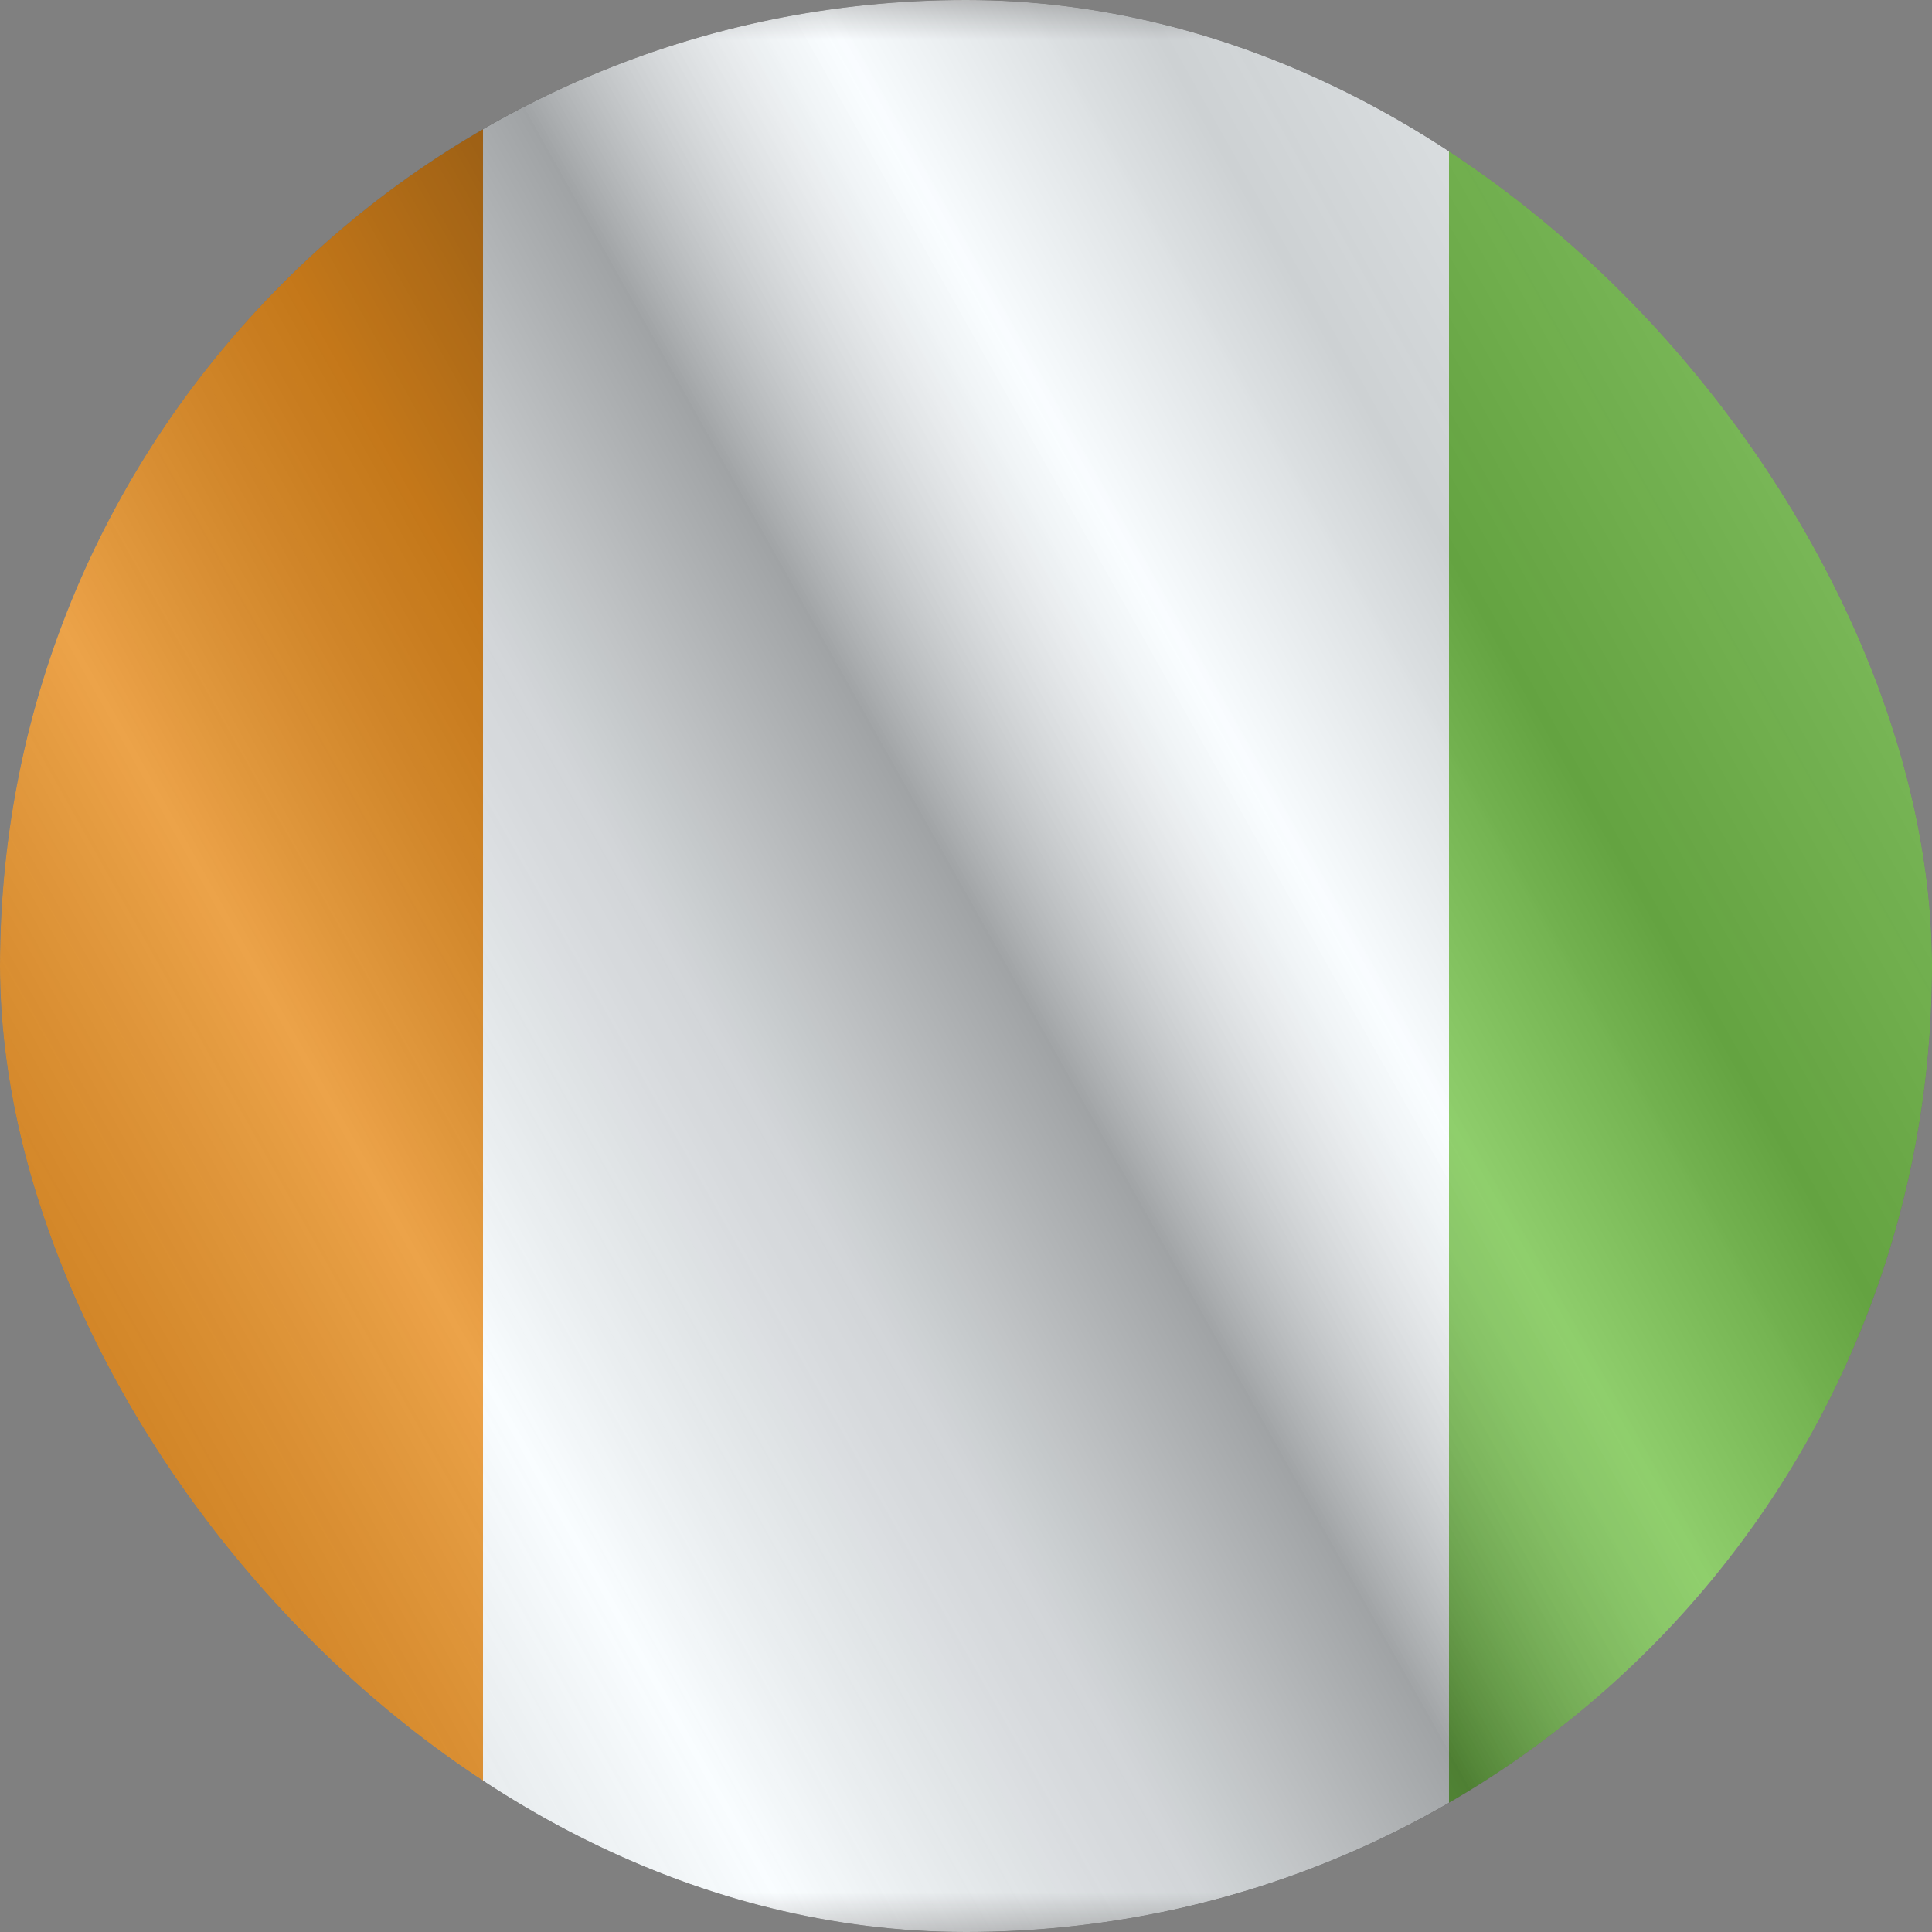
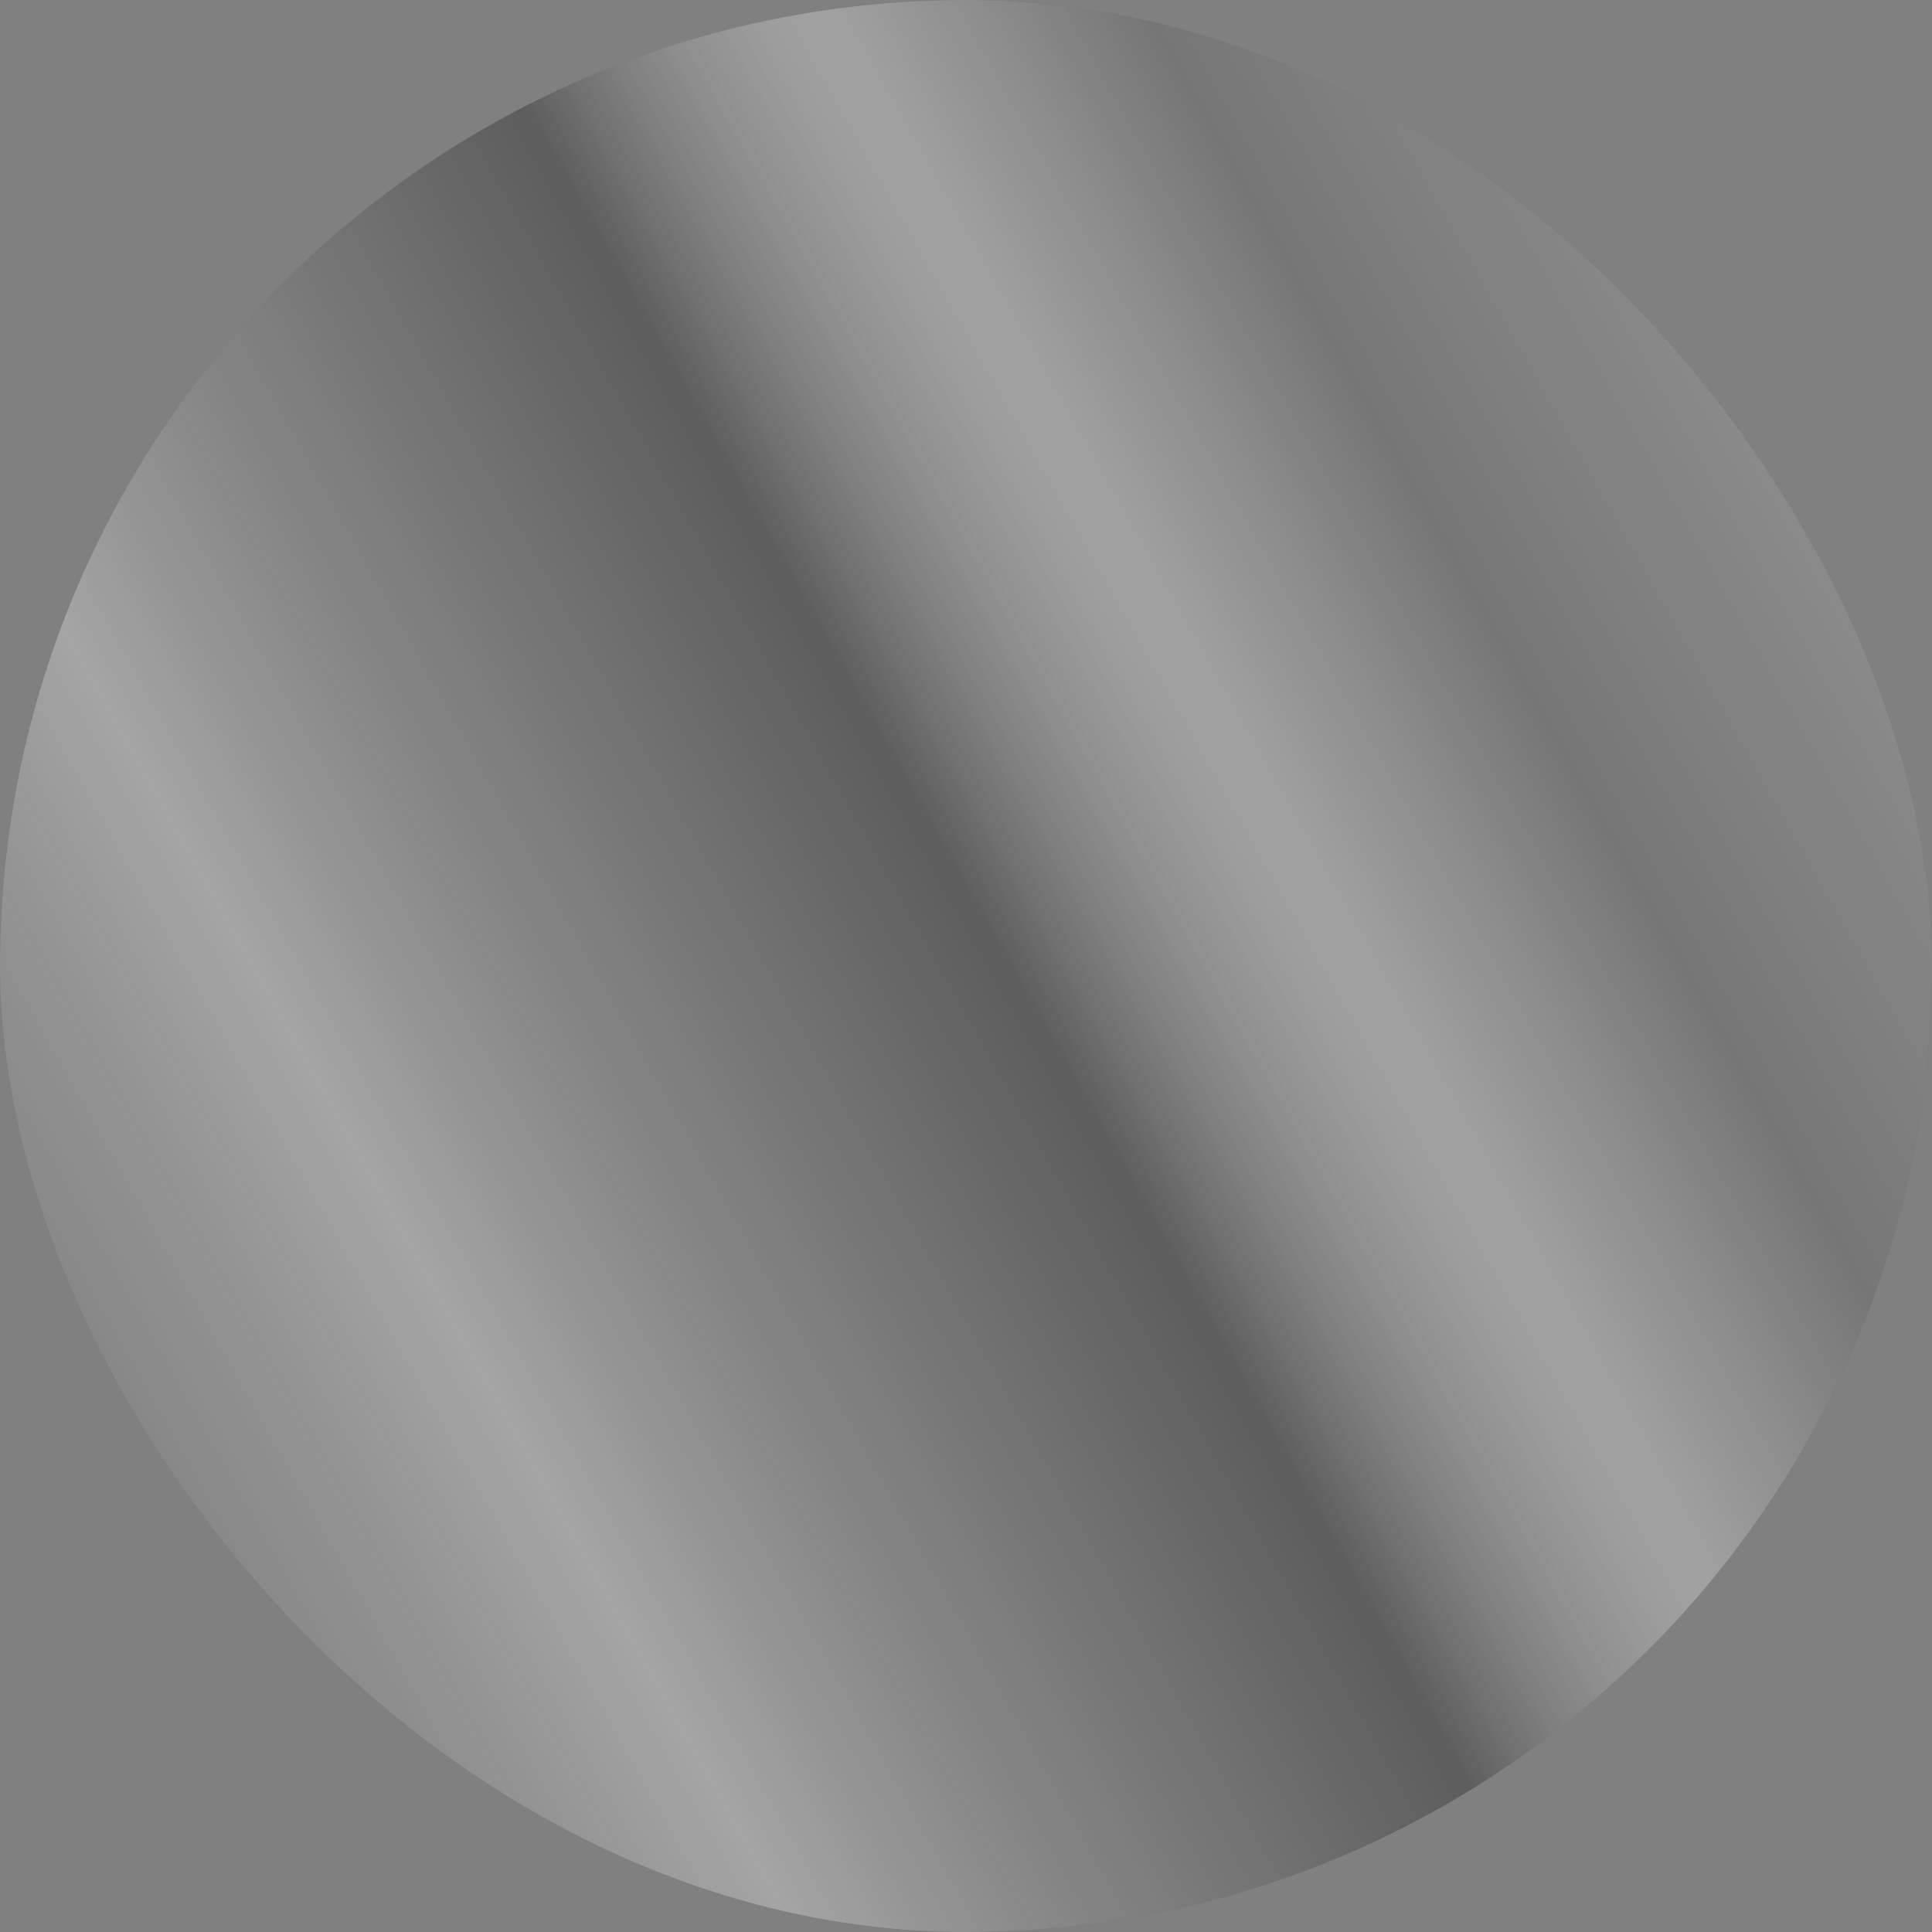
<svg xmlns="http://www.w3.org/2000/svg" width="24" height="24" viewBox="0 0 24 24" fill="none">
  <rect x="0" y="0" width="24" height="24" fill="#808080" stroke="none" />
  <g clip-path="url(#clip0_6144_24278)">
    <g clip-path="url(#clip1_6144_24278)">
      <mask id="mask0_6144_24278" style="mask-type:luminance" maskUnits="userSpaceOnUse" x="-4" y="0" width="32" height="24">
        <rect x="-4" width="32" height="24" fill="white" />
      </mask>
      <g mask="url(#mask0_6144_24278)">
-         <path fill-rule="evenodd" clip-rule="evenodd" d="M18 0H28V24H18V0Z" fill="#67BD38" />
-         <path fill-rule="evenodd" clip-rule="evenodd" d="M-4 0H6V24H-4V0Z" fill="#E47E00" />
-         <path fill-rule="evenodd" clip-rule="evenodd" d="M6 0H18V24H6V0Z" fill="#F7FCFF" />
-       </g>
+         </g>
    </g>
    <g style="mix-blend-mode:hard-light" opacity="0.12">
      <rect width="24" height="24" rx="12" fill="white" />
    </g>
    <rect width="24" height="24" fill="url(#paint0_linear_6144_24278)" fill-opacity="0.64" style="mix-blend-mode:overlay" />
  </g>
  <defs>
    <linearGradient id="paint0_linear_6144_24278" x1="24" y1="1.19273e-06" x2="-4.487" y2="16.024" gradientUnits="userSpaceOnUse">
      <stop stop-color="white" stop-opacity="0.3" />
      <stop offset="0.263" stop-opacity="0.27" />
      <stop offset="0.37" stop-color="white" stop-opacity="0.26" />
      <stop offset="0.487" stop-opacity="0.55" />
      <stop offset="0.594" stop-opacity="0.24" />
      <stop offset="0.736" stop-color="white" stop-opacity="0.3" />
      <stop offset="0.901" stop-color="#272727" stop-opacity="0.22" />
      <stop offset="1" stop-opacity="0.2" />
    </linearGradient>
    <clipPath id="clip0_6144_24278">
      <rect width="24" height="24" rx="12" fill="white" />
    </clipPath>
    <clipPath id="clip1_6144_24278">
      <rect width="24" height="24" fill="white" />
    </clipPath>
  </defs>
</svg>